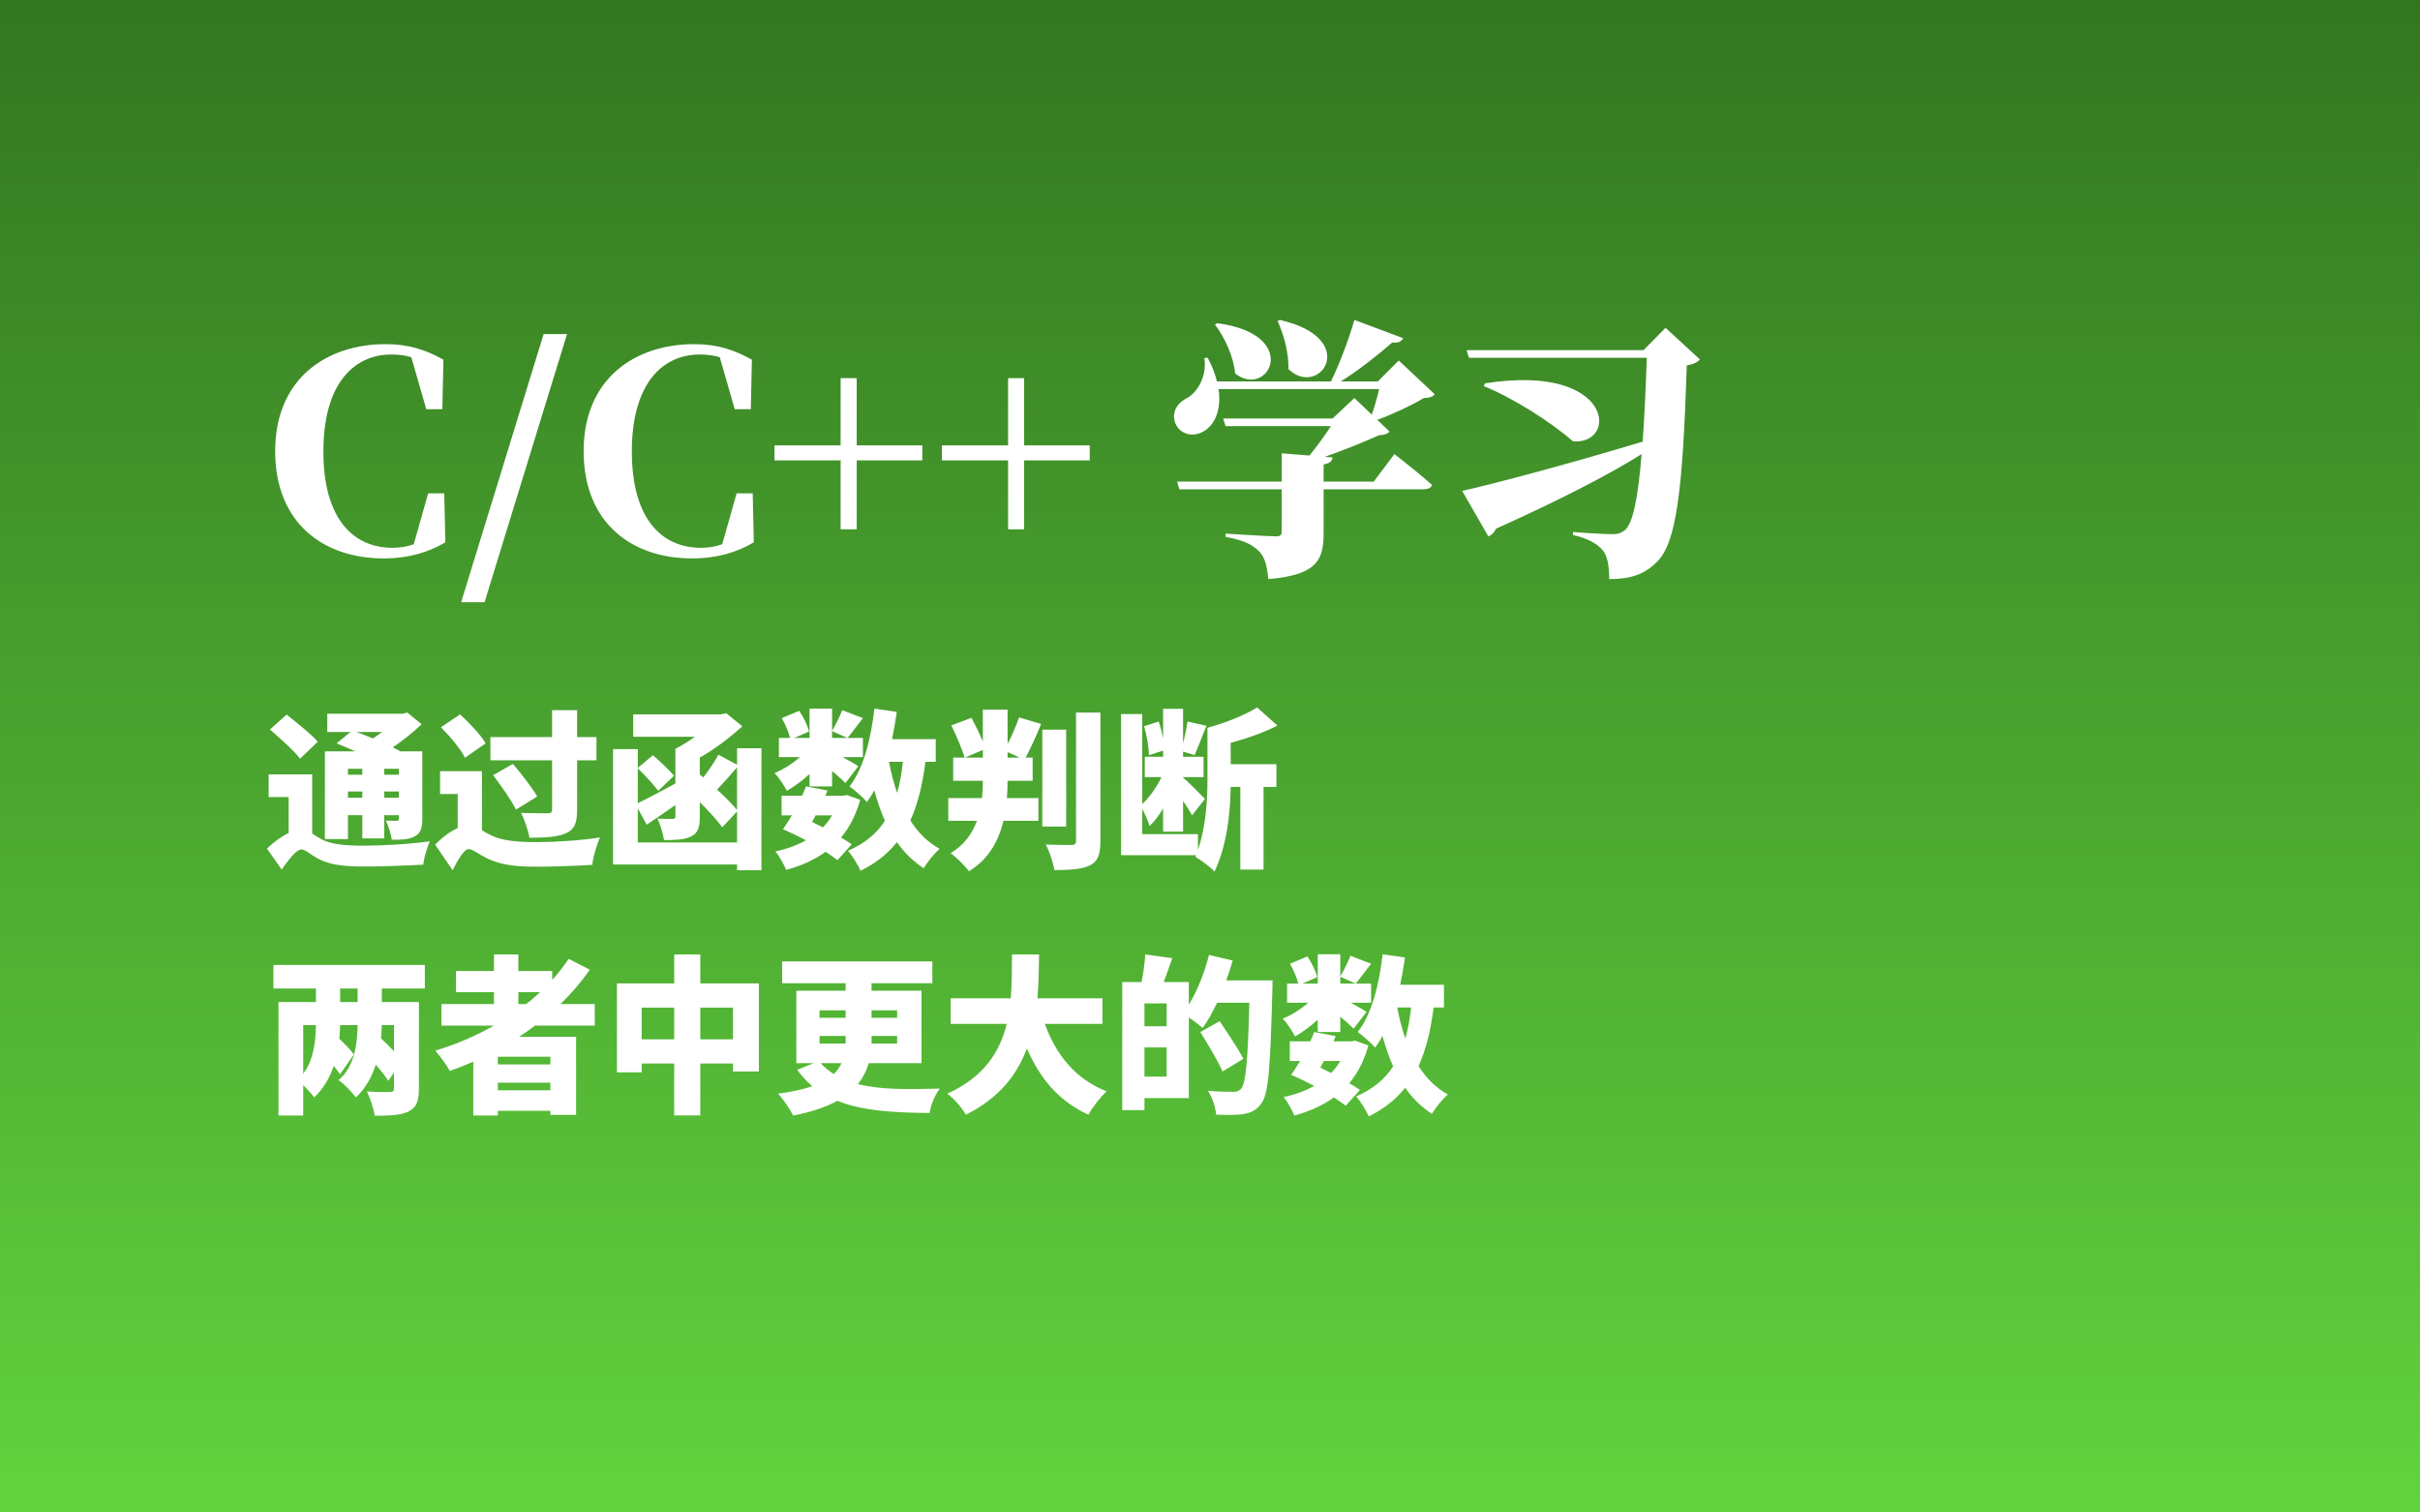
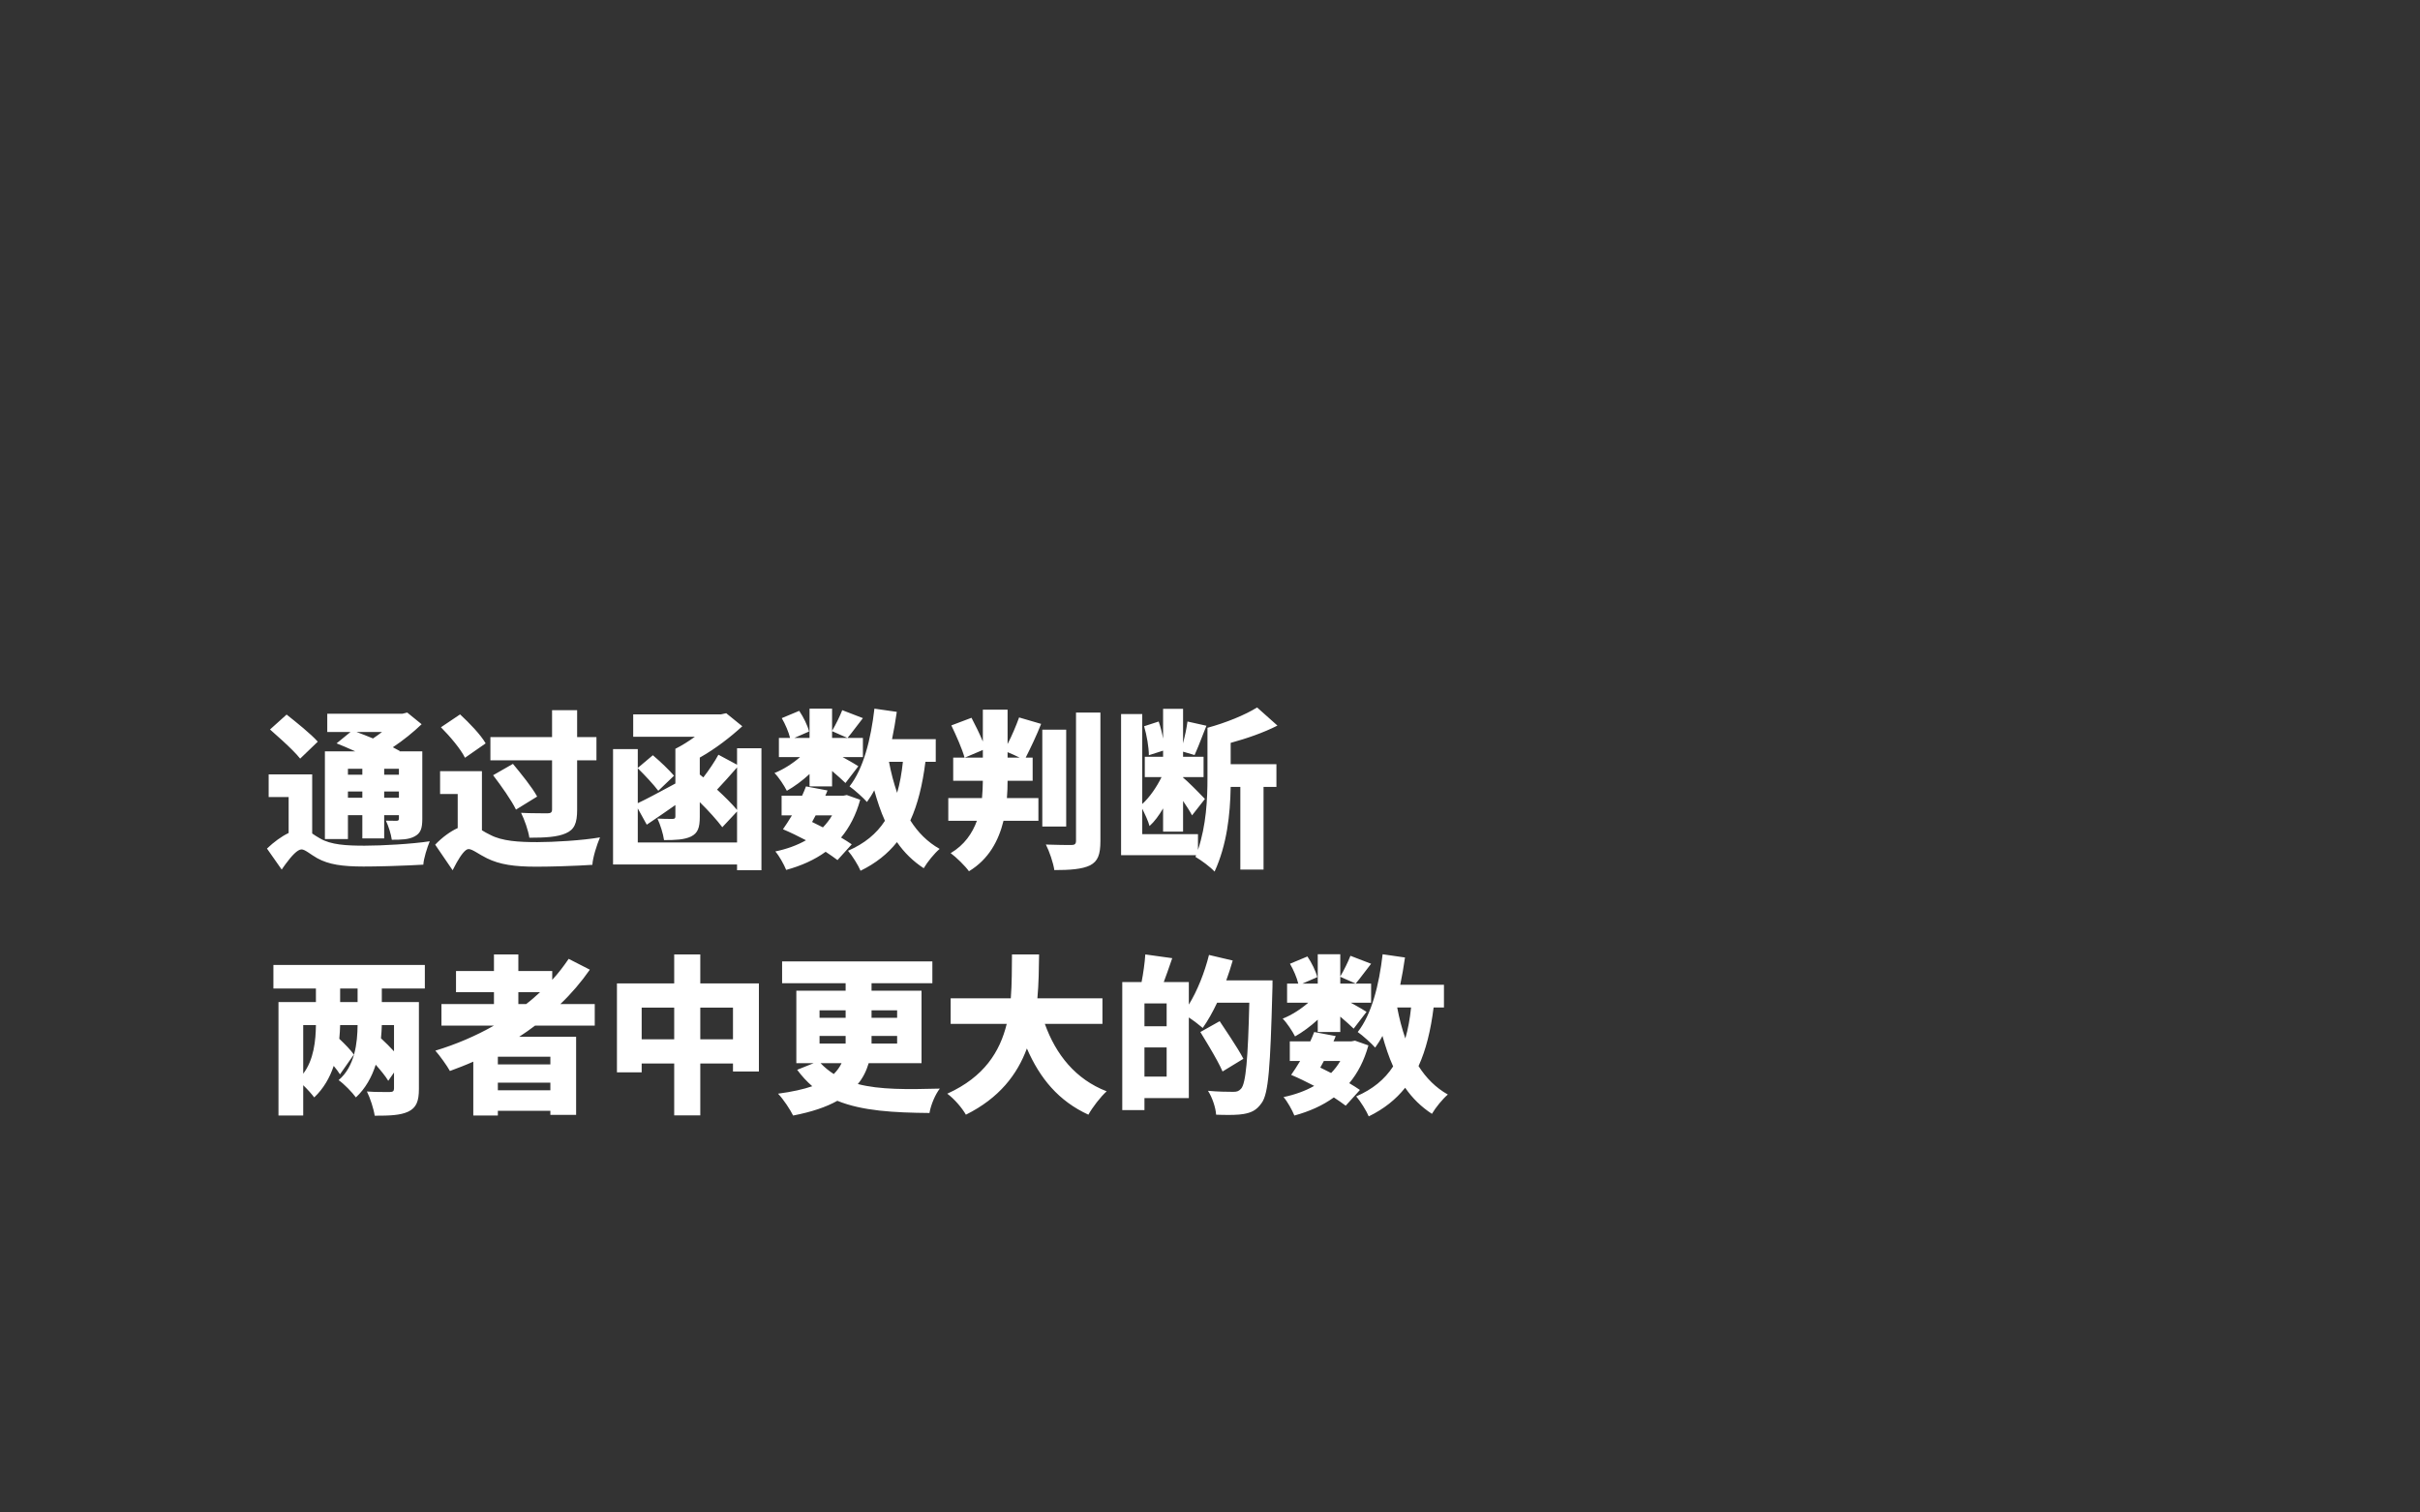
<svg xmlns="http://www.w3.org/2000/svg" width="4000px" height="2500px" viewBox="0 0 4000 2500" version="1.1">
  <rect x="0" y="0" width="4000" height="2500" fill="#333333" stroke="none" />
  <title>MAX</title>
  <defs>
    <linearGradient x1="50%" y1="0%" x2="50%" y2="100%" id="linearGradient-1">
      <stop stop-color="#337621" offset="0%" />
      <stop stop-color="#62D33E" offset="100%" />
    </linearGradient>
  </defs>
  <g id="MAX" stroke="none" stroke-width="1" fill="none" fill-rule="evenodd">
-     <path d="M0,0 L4000,0 L4000,2500 L0,2500 L0,0 Z" id="路径" fill="url(#linearGradient-1)" />
-     <path d="M937.25,552.2 L800.9,995.45 L762.2,995.45 L898.55,552.2 L937.25,552.2 Z M2238.65,528.8 L2319.2,558.95 C2316.95,563.9 2311.55,567.5 2301.2,566.15 C2279.6,585.05 2247.2,611.15 2216.15,630.5 L2277.35,630.5 L2312,595.85 L2371.4,651.65 C2367.8,656.15 2363.3,657.5 2353.4,657.95 C2334.05,669.65 2302.55,684.5 2276.45,693.95 L2296.7,713.3 C2293.1,717.35 2288.6,718.7 2278.7,719.6 C2255.3,730.4 2220.2,744.35 2189.6,755.15 L2202.65,756.05 C2201.75,762.8 2197.25,765.95 2187.8,767.75 L2187.8,796.1 L2270.6,796.1 L2304.8,750.65 C2304.8,750.65 2305.802,751.422 2307.58,752.803 L2308.66,753.644 C2315.128,758.679 2328.817,769.422 2342.718,780.855 L2344.063,781.963 C2352.138,788.624 2360.208,795.464 2366.9,801.5 C2365.55,806.45 2360.15,808.7 2353.4,808.7 L2187.8,808.7 L2187.8,881.6 C2187.8,926.15 2176.1,950.45 2096.45,957.2 C2094.2,935.6 2091.05,920.75 2080.25,910.4 C2079.818,910.004 2079.385,909.612 2078.948,909.225 L2078.292,908.647 C2067.973,899.641 2055.833,892.949 2025.8,887.45 L2025.8,882.05 C2025.8,882.05 2043.447,883.167 2062.66,884.288 L2063.889,884.359 C2064.299,884.383 2064.709,884.407 2065.12,884.431 L2066.355,884.502 L2069.852,884.703 C2086.945,885.679 2103.704,886.55 2109.05,886.55 C2116.25,886.55 2118.5,884.3 2118.5,878.45 L2118.5,808.7 L1949.3,808.7 L1945.7,796.1 L2118.5,796.1 L2118.5,749.3 L2164.4,752.9 C2176.55,738.05 2190.05,719.6 2199.95,704.3 L2025.8,704.3 L2021.75,691.7 L2202.65,691.7 L2238.65,657.95 L2267.45,685.4 C2271.95,672.35 2276.45,656.6 2279.6,643.1 L2014.1,643.1 C2019.5,678.65 2006.9,703.4 1988.9,713.3 C1970.9,723.65 1948.85,717.35 1942.1,698 C1936.25,679.1 1947.5,664.7 1963.7,657.05 C1979.9,647.15 1995.2,621.05 1990.7,591.8 L1996.1,591.35 C2003.75,605.3 2008.7,618.35 2011.4,630.5 L2199.95,630.5 C2214.8,600.35 2230.1,558.5 2238.65,528.8 Z M2753,541.85 L2809.7,594.05 C2806.1,598.55 2799.35,602.15 2788.1,603.95 C2781.35,814.1 2770.55,897.8 2738.6,928.85 C2718.35,949.1 2695.85,957.2 2659.85,957.2 C2659.85,934.25 2656.7,918.5 2649.05,909.5 C2640.5,898.7 2623.85,889.7 2600,884.3 L2600,879.35 C2606.395,879.862 2613.48,880.373 2620.647,880.843 L2622.24,880.947 C2623.037,880.999 2623.835,881.05 2624.632,881.1 L2626.226,881.2 C2626.487,881.216 2626.749,881.233 2627.009,881.249 L2628.573,881.344 C2643.931,882.278 2658.626,882.95 2666.6,882.95 C2674.7,882.95 2680.1,880.7 2685.95,876.2 C2699,864.95 2707.55,823.1 2713.4,750.65 C2659.4,784.4 2582.45,824.45 2472.65,873.95 C2469.95,879.8 2465.9,884.3 2460.05,886.55 L2416.85,811.4 C2469.05,799.7 2590.1,767.75 2715.2,729.95 C2717.9,691.25 2720.15,644.9 2721.95,591.35 L2428.1,591.35 L2424.05,578.75 L2716.55,578.75 L2753,541.85 Z M637.55,568.85 C676.25,568.85 703.7,578.3 732.95,594.5 L731.15,676.4 L704.6,676.4 L679.85,590.45 C669.5,587.3 658.7,585.95 647,585.95 C584,585.95 534.5,635.45 534.5,746.15 C534.5,857.3 583.55,905.45 648.8,905.45 C661.4,905.45 672.65,903.65 683.9,899.6 L707.75,815.45 L734.3,815.45 L736.1,896.45 C708.65,912.65 675.8,923 633.95,923 C534.5,923 454.85,864.5 454.85,745.7 C454.85,625.55 539.9,568.85 637.55,568.85 Z M1147.4,568.85 C1186.1,568.85 1213.55,578.3 1242.8,594.5 L1241,676.4 L1214.45,676.4 L1189.7,590.45 C1179.35,587.3 1168.55,585.95 1156.85,585.95 C1093.85,585.95 1044.35,635.45 1044.35,746.15 C1044.35,857.3 1093.4,905.45 1158.65,905.45 C1171.25,905.45 1182.5,903.65 1193.75,899.6 L1217.6,815.45 L1244.15,815.45 L1245.95,896.45 C1218.5,912.65 1185.65,923 1143.8,923 C1044.35,923 964.7,864.5 964.7,745.7 C964.7,625.55 1049.75,568.85 1147.4,568.85 Z M1416.05,625.1 L1416.05,736.25 L1524.5,736.25 L1524.5,761 L1416.05,761 L1416.05,874.85 L1389.5,874.85 L1389.5,761 L1280.15,761 L1280.15,736.25 L1389.5,736.25 L1389.5,625.1 L1416.05,625.1 Z M1692.8,625.1 L1692.8,736.25 L1801.25,736.25 L1801.25,761 L1692.8,761 L1692.8,874.85 L1666.25,874.85 L1666.25,761 L1556.9,761 L1556.9,736.25 L1666.25,736.25 L1666.25,625.1 L1692.8,625.1 Z M2454.65,633.65 C2667.05,599.9 2675.6,735.35 2600,729.5 C2563.1,697.1 2499.65,657.05 2452.4,638.15 Z M2011.85,534.2 C2152.25,552.65 2096.9,660.2 2041.55,617.45 C2038.85,588.65 2024,557.6 2008.25,536.45 Z M2115.35,528.8 C2249.9,559.4 2181.5,659.3 2129.75,610.25 C2130.2,581.9 2121.65,552.65 2111.75,530.6 Z" id="形状结合" fill="#FFFFFF" />
    <path d="M2285.34,1577.32 L2322.3,1582.64 C2320.06,1598.04 2317.54,1613.16 2314.46,1627.72 L2386.7,1627.72 L2386.7,1665.24 L2369.62,1665.24 C2364.86,1703.04 2357.02,1735.24 2344.7,1762.12 C2357.3,1782 2373.26,1797.96 2393.14,1809.16 C2384.46,1816.44 2372.7,1831 2366.82,1841.08 C2349.18,1829.6 2334.62,1815.32 2322.58,1797.96 C2307.18,1817.28 2287.58,1832.96 2262.38,1845.28 C2259.02,1836.88 2248.38,1819.8 2241.66,1812.24 C2268.82,1800.48 2288.7,1784.24 2302.7,1762.68 C2295.7,1747.28 2290.1,1730.2 2285.06,1712.28 C2281.42,1719.28 2277.22,1725.72 2273.02,1731.6 C2267.14,1724.88 2252.3,1711.44 2244.18,1705.84 C2267.14,1676.72 2279.46,1628.28 2285.34,1577.32 Z M702.22,1594.96 L702.22,1633.88 L631.1,1633.88 L631.1,1656.28 L692.42,1656.28 L692.42,1799.92 C692.42,1820.08 688.22,1831 674.78,1837.44 C661.62,1843.6 643.98,1844.16 619.34,1844.16 C617.66,1832.68 611.78,1814.76 606.46,1804.12 C610.011,1804.41 613.937,1804.606 617.894,1804.737 L618.973,1804.772 C619.16,1804.777 619.346,1804.783 619.533,1804.788 L620.65,1804.819 C630.511,1805.076 640.064,1804.972 643.954,1804.961 L644.54,1804.96 C649.3,1804.96 651.26,1803.56 651.26,1799.08 L651.26,1772.76 L641.74,1786.48 C637.26,1778.92 629.42,1769.4 621.02,1759.88 C614.58,1780.04 604.22,1799.08 588.26,1813.92 C582.1,1805.52 568.94,1791.8 559.7,1785.36 C586.58,1762.68 590.78,1723.76 591.06,1694.36 L562.22,1694.36 C561.94,1701.64 561.66,1709.2 560.82,1717.04 C570.34,1726 579.86,1735.8 584.9,1743.08 L561.94,1775.84 C559.42,1771.64 555.78,1766.88 551.58,1761.84 C545.14,1781.16 534.78,1799.36 519.38,1813.92 C515.18,1808.32 508.18,1800.48 501.18,1793.76 L501.18,1843.88 L460.3,1843.88 L460.3,1656.28 L522.18,1656.28 L522.18,1633.88 L451.9,1633.88 L451.9,1594.96 L702.22,1594.96 Z M856.78,1577.6 L856.78,1605.04 L912.78,1605.04 L912.78,1619.6 C922.86,1608.68 931.82,1596.92 939.94,1584.88 L974.94,1602.8 C960.66,1623.24 944.42,1642.28 926.22,1659.64 L983.06,1659.64 L983.06,1695.2 L884.5,1695.2 C876.1,1701.64 867.14,1707.8 858.18,1713.68 L952.26,1713.68 L952.26,1842.76 L909.7,1842.76 L909.7,1836.04 L822.9,1836.04 L822.9,1843.88 L782.3,1843.88 L782.3,1754.84 C769.7,1760.44 756.54,1765.48 743.66,1770.24 C738.9,1761.56 726.86,1744.76 719.58,1736.64 C753.74,1726.28 786.5,1712.28 816.46,1695.2 L729.66,1695.2 L729.66,1659.64 L816.46,1659.64 L816.46,1640.04 L753.74,1640.04 L753.74,1605.04 L816.46,1605.04 L816.46,1577.6 L856.78,1577.6 Z M2172.22,1705.84 L2207.78,1712.56 C2206.66,1715.36 2205.54,1718.44 2204.14,1721.24 L2233.82,1721.24 L2239.7,1720.12 L2261.82,1727.96 C2254.82,1753.16 2244.18,1773.6 2230.18,1790.4 C2236.62,1794.32 2242.78,1797.96 2247.82,1801.6 L2224.3,1827.64 C2218.7,1823.44 2211.98,1818.68 2204.7,1813.92 C2186.22,1827.36 2164.1,1837.16 2139.46,1843.88 C2135.82,1834.92 2127.98,1820.64 2121.54,1813.36 C2140.3,1809.44 2157.38,1803.28 2172.22,1794.88 C2159.34,1788.16 2146.18,1781.72 2134.14,1776.68 C2138.9,1769.96 2143.94,1762.12 2148.98,1753.72 L2131.9,1753.72 L2131.9,1721.24 L2165.78,1721.24 C2168.3,1715.92 2170.26,1710.88 2172.22,1705.84 Z M1541.1,1589.08 L1541.1,1625.2 L1440.58,1625.2 L1440.58,1637.52 L1523.18,1637.52 L1523.18,1757.36 L1435.82,1757.36 C1432.18,1769.68 1426.58,1781.44 1417.9,1791.8 C1454.3,1801.32 1499.38,1800.76 1553.42,1799.36 C1546.14,1808.6 1538.58,1825.96 1536.34,1839.68 C1477.26,1839.12 1425.46,1836.32 1384.02,1819.52 C1365.54,1829.88 1341.46,1838 1310.94,1843.88 C1306.46,1834.64 1294.98,1817 1286.02,1807.76 C1309.26,1804.68 1328.02,1800.48 1342.58,1795.44 C1333.62,1787.6 1325.22,1778.64 1317.66,1768.28 L1344.82,1757.36 L1316.26,1757.36 L1316.26,1637.52 L1397.74,1637.52 L1397.74,1625.2 L1292.74,1625.2 L1292.74,1589.08 L1541.1,1589.08 Z M1157.5,1577.6 L1157.5,1625.48 L1254.38,1625.48 L1254.38,1771.08 L1211.54,1771.08 L1211.54,1757.92 L1157.5,1757.92 L1157.5,1843.6 L1114.38,1843.6 L1114.38,1757.92 L1060.62,1757.92 L1060.62,1772.48 L1019.74,1772.48 L1019.74,1625.48 L1114.38,1625.48 L1114.38,1577.6 L1157.5,1577.6 Z M1893.06,1577.6 L1937.58,1583.76 C1937.41,1584.25 1937.24,1584.74 1937.07,1585.231 L1935.541,1589.65 C1931.466,1601.434 1927.42,1613.16 1923.58,1623.24 L1965.02,1623.24 L1965.02,1660.48 C1979.02,1637.8 1991.06,1607.56 1998.34,1578.44 L2037.54,1587.68 C2034.46,1598.6 2030.82,1609.52 2026.9,1620.44 L2103.34,1620.449 L2103.339,1621.231 C2103.336,1622.894 2103.323,1626.922 2103.266,1630.804 L2103.255,1631.508 C2103.214,1634.079 2103.152,1636.517 2103.06,1638.08 C2099.7,1762.68 2096.9,1808.04 2085.14,1823.44 C2076.46,1835.76 2067.78,1839.12 2055.46,1841.36 C2046.66,1842.9 2034.057,1843.057 2020.911,1842.782 L2019.115,1842.742 C2016.118,1842.671 2013.1,1842.58 2010.1,1842.48 C2009.54,1831.56 2003.94,1814.2 1996.66,1803 C2013.127,1804.544 2028.648,1804.669 2036.923,1804.679 L2038.94,1804.68 C2044.54,1804.68 2047.62,1803.56 2051.26,1799.64 C2059.38,1790.96 2062.74,1749.8 2064.98,1657.4 L2011.78,1657.4 C2004.22,1673.36 1996.1,1687.64 1987.98,1699.12 C1982.94,1694.64 1973.42,1687.36 1965.02,1681.76 L1965.02,1815.04 L1891.66,1815.04 L1891.66,1834.92 L1854.98,1834.92 L1854.98,1623.24 L1886.9,1623.24 C1889.7,1608.96 1892.22,1591.32 1893.06,1577.6 Z M1717.5,1577.6 C1717.22,1600.84 1716.94,1625.48 1714.7,1650.12 L1822.22,1650.12 L1822.22,1692.4 L1727.02,1692.4 C1745.22,1743.08 1777.7,1783.96 1829.22,1803.84 C1819.14,1812.8 1805.42,1830.72 1798.98,1842.48 C1749.7,1819.8 1718.9,1782.56 1697.34,1733 C1681.38,1776.12 1651.7,1815.04 1596.54,1842.48 C1590.1,1831.28 1577.78,1816.72 1565.74,1807.76 C1627.06,1780.04 1652.82,1738.04 1664.02,1692.4 L1571.34,1692.4 L1571.34,1650.12 L1670.74,1650.12 C1672.7,1625.48 1672.42,1600.84 1672.7,1577.6 Z M909.7,1789.56 L822.9,1789.56 L822.9,1802.16 L909.7,1802.16 L909.7,1789.56 Z M1928.34,1731.32 L1891.66,1731.32 L1891.66,1779.48 L1928.34,1779.48 L1928.34,1731.32 Z M1391.02,1757.36 L1356.3,1757.36 C1363.02,1764.36 1370.3,1770.24 1378.14,1775.28 C1383.74,1769.68 1387.94,1763.8 1391.02,1757.36 Z M522.18,1694.36 L501.18,1694.36 L501.18,1774.72 C518.82,1751.76 521.9,1719.56 522.18,1694.36 Z M2215.34,1753.72 L2188.18,1753.72 L2182.3,1764.64 C2188.18,1767.44 2194.34,1770.52 2200.22,1773.6 C2206.1,1767.44 2211.14,1761 2215.34,1753.72 Z M2015.98,1687.92 C2020.949,1695.429 2026.789,1704.113 2032.555,1712.892 L2033.789,1714.774 C2042.211,1727.639 2050.329,1740.54 2055.18,1750.08 L2020.74,1771.08 C2016.238,1760.517 2008.095,1745.993 1999.556,1731.545 L1998.464,1729.702 C1998.099,1729.088 1997.734,1728.474 1997.369,1727.861 L1996.273,1726.025 C1992.071,1718.997 1987.873,1712.111 1984.06,1705.84 Z M909.7,1746.72 L822.9,1746.72 L822.9,1759.32 L909.7,1759.32 L909.7,1746.72 Z M651.26,1694.36 L631.1,1694.36 C630.82,1701.36 630.54,1708.92 629.7,1716.2 C637.26,1723.2 644.82,1730.76 651.26,1737.76 L651.26,1694.36 Z M1482.86,1712.28 L1440.58,1712.28 L1440.58,1724.88 L1482.86,1724.88 L1482.86,1712.28 Z M1397.74,1712.28 L1354.62,1712.28 L1354.62,1724.88 L1397.74,1724.88 L1397.74,1712.28 Z M1211.54,1665.52 L1157.5,1665.52 L1157.5,1717.88 L1211.54,1717.88 L1211.54,1665.52 Z M1114.38,1665.52 L1060.62,1665.52 L1060.62,1717.88 L1114.38,1717.88 L1114.38,1665.52 Z M2332.38,1665.24 L2309.42,1665.24 C2312.78,1683.16 2317.26,1700.24 2322.86,1716.48 C2327.34,1701.08 2330.42,1684 2332.38,1665.24 Z M2215.34,1577.32 L2215.34,1614 C2221.22,1604.2 2228.22,1589.92 2232.14,1579.84 L2266.3,1593 C2256.5,1605.32 2247.82,1617.64 2240.82,1625.76 L2266.3,1625.76 L2266.3,1657.4 L2232.7,1657.4 C2233.595,1657.882 2234.49,1658.368 2235.382,1658.855 L2236.449,1659.44 C2246.038,1664.71 2255.022,1670.041 2258.74,1672.52 L2237.46,1700.24 C2232.14,1694.92 2223.74,1687.64 2215.34,1680.36 L2215.34,1705.84 L2178.1,1705.84 L2178.1,1685.4 C2166.34,1696.32 2152.9,1706.12 2140.58,1713.12 C2136.1,1704.44 2127.42,1691 2120.14,1683.72 C2134.42,1678.12 2149.82,1668.32 2162.42,1657.4 L2127.42,1657.4 L2127.42,1625.76 L2145.9,1625.76 C2143.66,1616.24 2138.06,1603.08 2132.18,1593 L2161.02,1580.96 C2168.02,1591.32 2175.02,1605.32 2177.26,1615.12 L2152.9,1625.76 L2178.1,1625.76 L2178.1,1577.32 L2215.34,1577.32 Z M1928.34,1658.52 L1891.66,1658.52 L1891.66,1696.32 L1928.34,1696.32 L1928.34,1658.52 Z M1482.86,1670 L1440.58,1670 L1440.58,1682.32 L1482.86,1682.32 L1482.86,1670 Z M1397.74,1670 L1354.62,1670 L1354.62,1682.32 L1397.74,1682.32 L1397.74,1670 Z M892.62,1640.04 L856.78,1640.04 L856.78,1659.64 L869.66,1659.64 C877.78,1653.48 885.34,1646.76 892.62,1640.04 Z M591.06,1633.88 L562.22,1633.88 L562.22,1656.28 L591.06,1656.28 L591.06,1633.88 Z M2215.34,1614.56 L2215.34,1625.76 L2240.82,1625.76 L2215.34,1614.56 Z M2077.86,1169.36 L2111.46,1199.32 C2088.5,1211.08 2060.78,1220.6 2034.18,1227.88 L2034.18,1263.16 L2109.78,1263.16 L2109.78,1300.68 L2088.5,1300.68 L2088.5,1437.32 L2050.14,1437.32 L2050.14,1300.68 L2034.18,1300.68 C2033.34,1346.88 2028.02,1395.88 2007.58,1440.68 C2000.02,1432.56 1986.3,1422.48 1975.94,1416.32 L1977.06,1413.52 L1853.02,1413.52 L1853.02,1180.28 L1888.02,1180.28 L1888.02,1328.96 C1900.34,1317.76 1911.82,1300.96 1919.94,1284.44 L1892.22,1284.44 L1892.22,1250.84 L1922.46,1250.84 L1922.46,1240.76 L1898.94,1248.32 C1898.94,1235.44 1895.58,1215.56 1891.1,1200.44 L1915.18,1192.6 C1918.26,1201.28 1920.78,1211.36 1922.46,1220.88 L1922.46,1171.6 L1955.5,1171.6 L1955.5,1228.72 C1958.58,1216.68 1961.38,1203.24 1962.78,1192.6 L1994.14,1199.6 C1992.89,1202.65 1991.64,1205.771 1990.398,1208.91 L1989.654,1210.795 C1989.158,1212.052 1988.664,1213.311 1988.173,1214.567 L1987.436,1216.448 C1982.785,1228.348 1978.34,1239.87 1974.54,1248.04 L1955.5,1242.44 L1955.5,1250.84 L1989.38,1250.84 L1989.38,1284.44 L1955.5,1284.44 L1955.5,1285.28 C1958.92,1287.967 1965.216,1293.956 1971.67,1300.321 L1972.615,1301.255 L1973.419,1302.051 C1974.357,1302.981 1975.292,1303.913 1976.218,1304.839 L1977.009,1305.631 C1983.442,1312.079 1989.263,1318.079 1991.62,1320.56 L1970.34,1347.72 C1966.98,1341.28 1961.38,1332.6 1955.5,1323.92 L1955.5,1374.6 L1922.46,1374.6 L1922.46,1336.24 C1915.74,1347.72 1908.18,1358.08 1900.06,1365.36 C1897.82,1356.96 1892.5,1345.76 1888.02,1336.8 L1888.02,1378.8 L1980.14,1378.8 L1980.14,1404.84 C1993.86,1363.4 1995.82,1321.68 1995.82,1285 L1995.82,1202.96 C2025.78,1194.84 2057.7,1181.96 2077.86,1169.36 Z M1665.42,1173 L1665.42,1229.84 C1672.42,1216.4 1679.42,1199.88 1684.46,1185.88 L1720.86,1196.52 C1713.86,1214.44 1703.22,1236.84 1695.38,1252.24 L1706.86,1252.24 L1706.86,1290.6 L1665.42,1290.6 C1665.42,1299.84 1665.14,1309.64 1664.3,1319.16 L1716.38,1319.16 L1716.38,1356.68 L1658.7,1356.68 C1650.58,1389.72 1634.34,1420.24 1601.58,1440.12 C1595.42,1431.44 1580.58,1416.88 1571.34,1410.16 C1594.02,1396.72 1607.18,1377.4 1614.74,1356.68 L1567.42,1356.68 L1567.42,1319.16 L1623.14,1319.16 C1623.98,1309.36 1624.54,1299.84 1624.54,1290.6 L1575.54,1290.6 L1575.54,1252.24 L1594.3,1252.24 C1590.38,1237.96 1580.58,1215.84 1572.46,1199.04 L1605.78,1186.44 C1612.22,1198.48 1619.22,1213.04 1624.54,1225.64 L1624.54,1173 L1665.42,1173 Z M1445.34,1171.32 L1482.3,1176.64 C1480.06,1192.04 1477.54,1207.16 1474.46,1221.72 L1546.7,1221.72 L1546.7,1259.24 L1529.62,1259.24 C1524.86,1297.04 1517.02,1329.24 1504.7,1356.12 C1517.3,1376 1533.26,1391.96 1553.14,1403.16 C1544.46,1410.44 1532.7,1425 1526.82,1435.08 C1509.18,1423.6 1494.62,1409.32 1482.58,1391.96 C1467.18,1411.28 1447.58,1426.96 1422.38,1439.28 C1419.02,1430.88 1408.38,1413.8 1401.66,1406.24 C1428.82,1394.48 1448.7,1378.24 1462.7,1356.68 C1455.7,1341.28 1450.1,1324.2 1445.06,1306.28 C1441.42,1313.28 1437.22,1319.72 1433.02,1325.6 C1427.14,1318.88 1412.3,1305.44 1404.18,1299.84 C1427.14,1270.72 1439.46,1222.28 1445.34,1171.32 Z M796.58,1274.64 L796.58,1372.36 C800.5,1374.88 804.98,1377.4 810.3,1379.92 C829.62,1390.28 857.34,1391.96 888.14,1391.96 C915.02,1391.96 962.9,1389.16 991.74,1384.12 C986.7,1395.88 979.7,1417.44 979.14,1429.48 C967.711,1430.296 948.286,1431.208 928.136,1431.826 L926.274,1431.882 L925.342,1431.91 L923.262,1431.969 C910.432,1432.33 897.545,1432.56 886.46,1432.56 C850.34,1432.56 826.26,1429.2 804.7,1418.56 C790.98,1411.84 780.9,1403.44 774.46,1403.44 C768.941,1403.44 761.483,1414.034 754.916,1425.637 L754.379,1426.592 C752.148,1430.582 750.03,1434.66 748.14,1438.44 L719.3,1396.16 C731.34,1383.56 744.78,1374.04 756.54,1368.72 L756.54,1312.44 L727.42,1312.44 L727.42,1274.64 L796.58,1274.64 Z M1200.34,1178.88 L1226.94,1200.44 C1207.34,1218.36 1182.98,1237.4 1156.66,1252.24 L1156.66,1280.24 L1162.54,1285 C1171.78,1272.96 1181.3,1258.96 1187.46,1247.48 L1218.26,1264 L1218.26,1236.84 L1258.58,1236.84 L1258.58,1438.44 L1218.26,1438.44 L1218.26,1428.92 L1013.3,1428.92 L1013.3,1238.24 L1054.18,1238.24 L1054.18,1269.32 L1079.1,1248.32 C1091.7,1258.96 1106.26,1272.96 1114.1,1282.2 L1088.06,1307.12 C1080.78,1297.32 1065.94,1281.36 1054.18,1269.88 L1054.18,1327.56 C1068.671,1320.814 1088.513,1310.055 1108.931,1299.063 L1111.045,1297.926 L1114.221,1296.218 L1116.34,1295.08 L1116.34,1237.68 C1126.98,1232.36 1138.18,1225.36 1148.54,1217.8 L1046.62,1217.8 L1046.62,1180.84 L1191.38,1180.84 L1200.34,1178.88 Z M1818.86,1177.76 L1818.86,1390 C1818.86,1412.68 1814.66,1423.6 1801.78,1430.32 C1788.62,1436.76 1768.46,1438.16 1742.7,1438.16 C1741.02,1426.4 1734.58,1407.36 1728.7,1395.88 L1729.918,1395.937 L1731.137,1395.991 L1732.357,1396.042 L1733.774,1396.099 C1747.934,1396.649 1761.825,1396.712 1768.687,1396.719 L1770.98,1396.72 C1776.3,1396.72 1778.54,1395.04 1778.54,1389.72 L1778.54,1177.76 L1818.86,1177.76 Z M1332.22,1299.84 L1367.78,1306.56 C1366.66,1309.36 1365.54,1312.44 1364.14,1315.24 L1393.82,1315.24 L1399.7,1314.12 L1421.82,1321.96 C1414.82,1347.16 1404.18,1367.6 1390.18,1384.4 C1396.62,1388.32 1402.78,1391.96 1407.82,1395.6 L1384.3,1421.64 C1378.7,1417.44 1371.98,1412.68 1364.7,1407.92 C1346.22,1421.36 1324.1,1431.16 1299.46,1437.88 C1295.82,1428.92 1287.98,1414.64 1281.54,1407.36 C1300.3,1403.44 1317.38,1397.28 1332.22,1388.88 C1319.34,1382.16 1306.18,1375.72 1294.14,1370.68 C1298.9,1363.96 1303.94,1356.12 1308.98,1347.72 L1291.9,1347.72 L1291.9,1315.24 L1325.78,1315.24 C1328.3,1309.92 1330.26,1304.88 1332.22,1299.84 Z M516.02,1279.96 L516.02,1377.68 C519.66,1380.2 523.86,1383 528.9,1385.8 C546.82,1396.44 572.58,1397.84 602.82,1397.84 C631.66,1397.84 680.94,1395.04 710.34,1390.56 C706.14,1400.64 700.26,1419.12 699.7,1429.2 C687.333,1429.954 668.469,1430.789 649.012,1431.4 L646.997,1431.462 C646.325,1431.482 645.653,1431.503 644.98,1431.523 L642.784,1431.587 C641.686,1431.618 640.588,1431.649 639.491,1431.678 L637.3,1431.737 C624.529,1432.07 612.012,1432.28 601.42,1432.28 L600.374,1432.279 C565.967,1432.218 543.547,1429.094 524.42,1418.56 C512.94,1412.12 504.26,1404 498.38,1404 C491.687,1404 481.795,1415.02 472.528,1427.572 L471.89,1428.44 L471.254,1429.312 C470.831,1429.895 470.409,1430.479 469.99,1431.066 L469.305,1432.027 C468.053,1433.792 466.821,1435.564 465.62,1437.32 L441.26,1402.6 C452.74,1391.68 465.34,1382.44 477.1,1376.84 L477.1,1317.48 L444.06,1317.48 L444.06,1279.96 L516.02,1279.96 Z M1156.66,1325.88 L1156.66,1350.24 C1156.66,1367.88 1153.58,1377.12 1142.1,1382.72 C1130.9,1388.04 1116.34,1388.6 1097.58,1388.6 C1096.18,1378.24 1091.42,1363.12 1086.66,1353.04 C1094.557,1353.534 1105.064,1353.592 1109.938,1353.599 L1111.58,1353.6 C1115.22,1353.6 1116.34,1352.48 1116.34,1349.4 L1116.34,1330.64 C1100.1,1342.12 1083.58,1353.32 1069.02,1363.12 L1054.18,1336.24 L1054.18,1392.52 L1218.26,1392.52 L1218.26,1341.28 L1193.9,1367.32 C1185.5,1356.12 1171.78,1340.72 1156.66,1325.88 Z M673.1,1177.76 L696.9,1197.08 C683.46,1209.96 666.66,1223.68 649.3,1235.16 C653.5,1237.4 657.42,1239.36 660.78,1241.32 L660.22,1241.88 L698.02,1241.88 L698.019,1353.846 C697.962,1369.182 695.387,1377.18 685.42,1382.44 C675.9,1387.76 663.3,1388.04 647.62,1388.04 C646.22,1378.24 642.02,1365.08 637.82,1356.4 C639.529,1356.474 641.395,1356.529 643.262,1356.569 L644.123,1356.586 C647.994,1356.661 651.763,1356.676 654.027,1356.679 L655.46,1356.68 C658.54,1356.68 659.38,1355.56 659.38,1352.76 L659.38,1347.44 L635.02,1347.44 L635.02,1385.8 L598.9,1385.8 L598.9,1347.44 L575.1,1347.44 L575.1,1386.92 L537.02,1386.92 L537.02,1241.88 L587.14,1241.88 L584.365,1240.639 C574.658,1236.301 565.032,1232.043 556.34,1228.72 L579.3,1209.96 L540.94,1209.96 L540.94,1179.72 L665.26,1179.72 L673.1,1177.76 Z M953.94,1173.84 L953.94,1218.36 L985.86,1218.36 L985.86,1256.72 L953.94,1256.72 L953.94,1338.48 C953.94,1360.6 949.46,1371.24 935.18,1377.4 C921.46,1383.56 901.02,1384.68 874.98,1384.68 C873.3,1372.92 866.86,1354.72 861.26,1343.52 C864.247,1343.669 867.357,1343.792 870.486,1343.893 L872.248,1343.948 L873.422,1343.981 C874.4,1344.009 875.377,1344.034 876.349,1344.058 L877.513,1344.085 C887.193,1344.307 896.281,1344.35 901.561,1344.358 L902.176,1344.359 C902.276,1344.359 902.373,1344.359 902.47,1344.359 L904.66,1344.36 C910.54,1344.36 912.5,1342.68 912.5,1337.92 L912.5,1256.72 L810.58,1256.72 L810.58,1218.36 L912.5,1218.36 L912.5,1173.84 L953.94,1173.84 Z M1375.34,1347.72 L1348.18,1347.72 L1342.3,1358.64 C1348.18,1361.44 1354.34,1364.52 1360.22,1367.6 C1366.1,1361.44 1371.14,1355 1375.34,1347.72 Z M1762.3,1206.04 L1762.3,1366.2 L1722.82,1366.2 L1722.82,1206.04 L1762.3,1206.04 Z M1218.26,1268.48 C1207.06,1281.36 1195.3,1294.52 1185.22,1305.16 C1198.38,1317.2 1210.14,1328.96 1218.26,1338.76 Z M847.82,1262.6 C861.26,1278.84 879.74,1301.52 887.86,1316.64 L852.86,1338.2 C845.58,1323.08 828.5,1299 815.06,1281.36 Z M598.9,1308.24 L575.1,1308.24 L575.1,1318.6 L598.9,1318.6 L598.9,1308.24 Z M659.38,1308.24 L635.02,1308.24 L635.02,1318.6 L659.38,1318.6 L659.38,1308.24 Z M1492.38,1259.24 L1469.42,1259.24 C1472.78,1277.16 1477.26,1294.24 1482.86,1310.48 C1487.34,1295.08 1490.42,1278 1492.38,1259.24 Z M1375.34,1171.32 L1375.34,1208 C1381.22,1198.2 1388.22,1183.92 1392.14,1173.84 L1426.3,1187 C1416.5,1199.32 1407.82,1211.64 1400.82,1219.76 L1426.3,1219.76 L1426.3,1251.4 L1392.7,1251.4 C1393.595,1251.882 1394.49,1252.368 1395.382,1252.855 L1396.449,1253.44 C1406.038,1258.71 1415.022,1264.041 1418.74,1266.52 L1397.46,1294.24 C1392.14,1288.92 1383.74,1281.64 1375.34,1274.36 L1375.34,1299.84 L1338.1,1299.84 L1338.1,1279.4 C1326.34,1290.32 1312.9,1300.12 1300.58,1307.12 C1296.1,1298.44 1287.42,1285 1280.14,1277.72 C1294.42,1272.12 1309.82,1262.32 1322.42,1251.4 L1287.42,1251.4 L1287.42,1219.76 L1305.9,1219.76 C1303.66,1210.24 1298.06,1197.08 1292.18,1187 L1321.02,1174.96 C1328.02,1185.32 1335.02,1199.32 1337.26,1209.12 L1312.9,1219.76 L1338.1,1219.76 L1338.1,1171.32 L1375.34,1171.32 Z M598.9,1270.72 L575.1,1270.72 L575.1,1280.52 L598.9,1280.52 L598.9,1270.72 Z M659.38,1270.72 L635.02,1270.72 L635.02,1280.52 L659.38,1280.52 L659.38,1270.72 Z M473.74,1181.12 C489.98,1194 514.06,1213.32 525.26,1225.92 L496.14,1253.92 C489.816,1245.887 478.798,1235.142 467.416,1224.678 L465.961,1223.343 C459.166,1217.127 452.307,1211.055 446.3,1205.76 Z M760.46,1180.84 C775.58,1194.84 794.62,1214.44 802.74,1228.72 L768.58,1252.52 C761.58,1238.24 743.94,1217.24 728.82,1202.12 Z M1624.54,1239.64 L1594.86,1252.24 L1624.54,1252.24 L1624.54,1239.64 Z M1665.42,1243.28 L1665.42,1252.24 L1685.3,1252.24 C1679.14,1249.16 1671.58,1245.8 1665.42,1243.28 Z M631.38,1209.96 L589.38,1209.96 C597.78,1213.04 607.3,1216.68 616.54,1220.6 C621.58,1217.24 626.62,1213.6 631.38,1209.96 Z M1375.34,1208.56 L1375.34,1219.76 L1400.82,1219.76 L1375.34,1208.56 Z" id="形状结合" fill="#FFFFFF" />
  </g>
</svg>